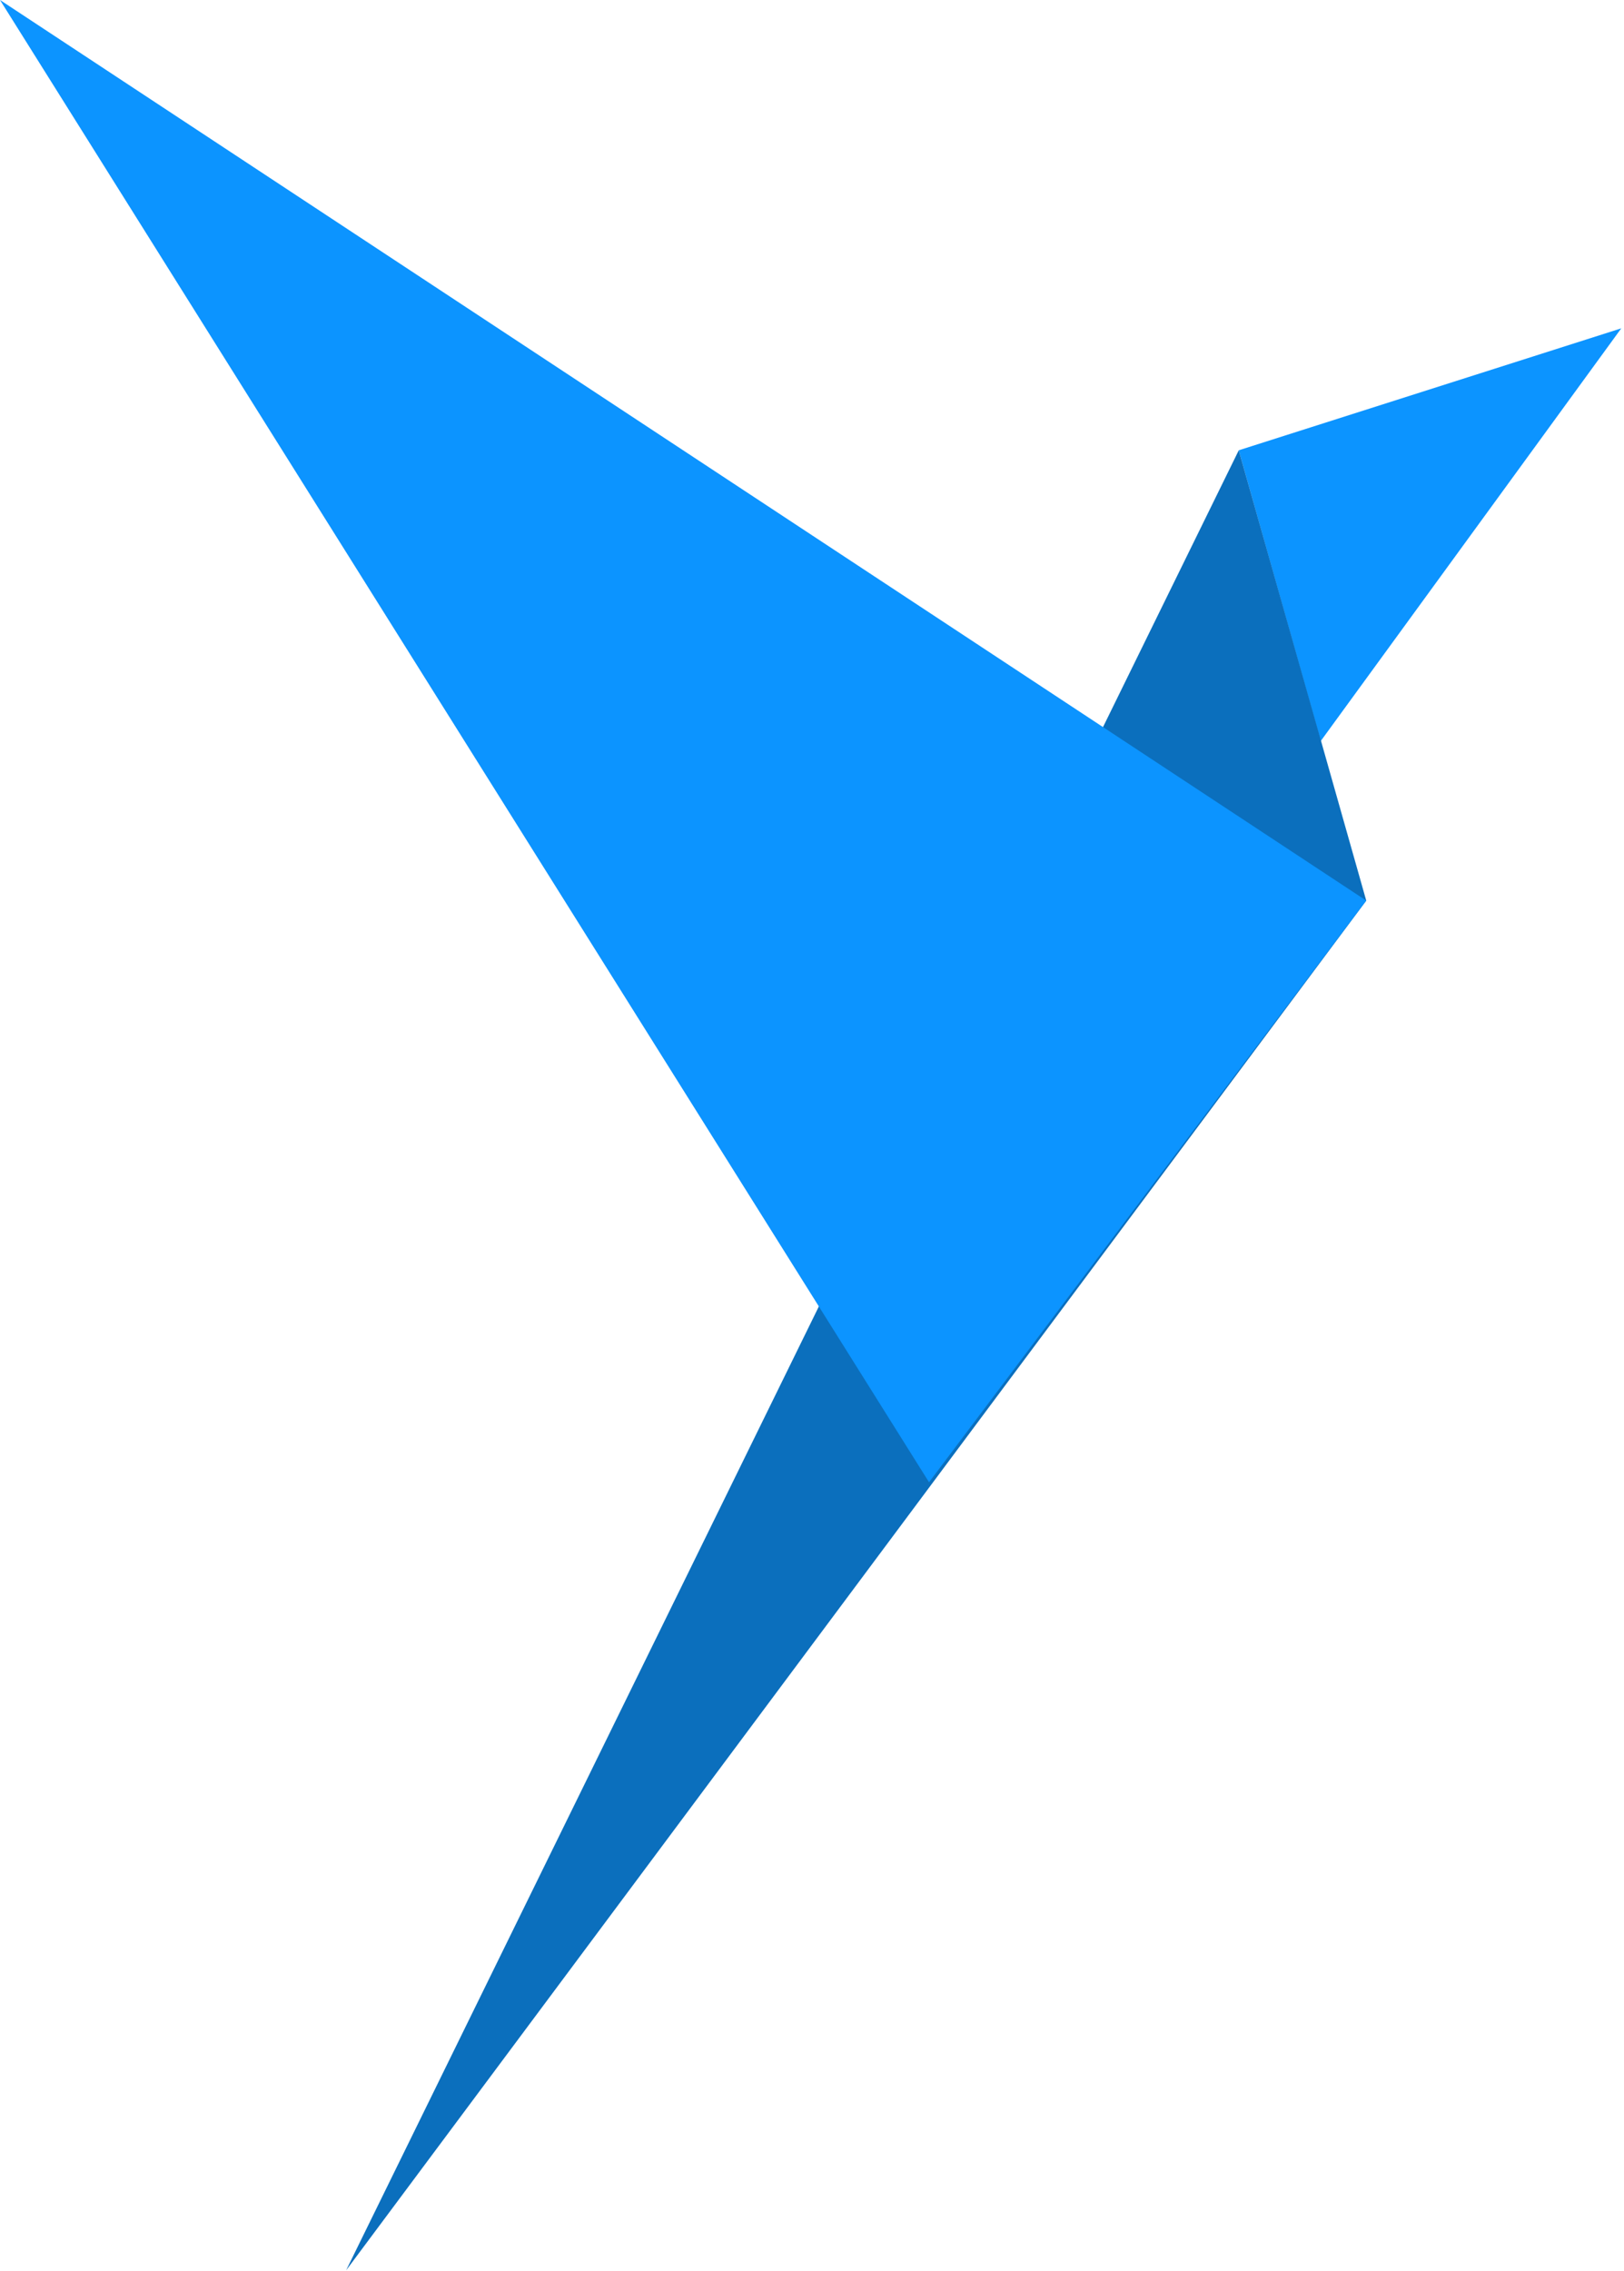
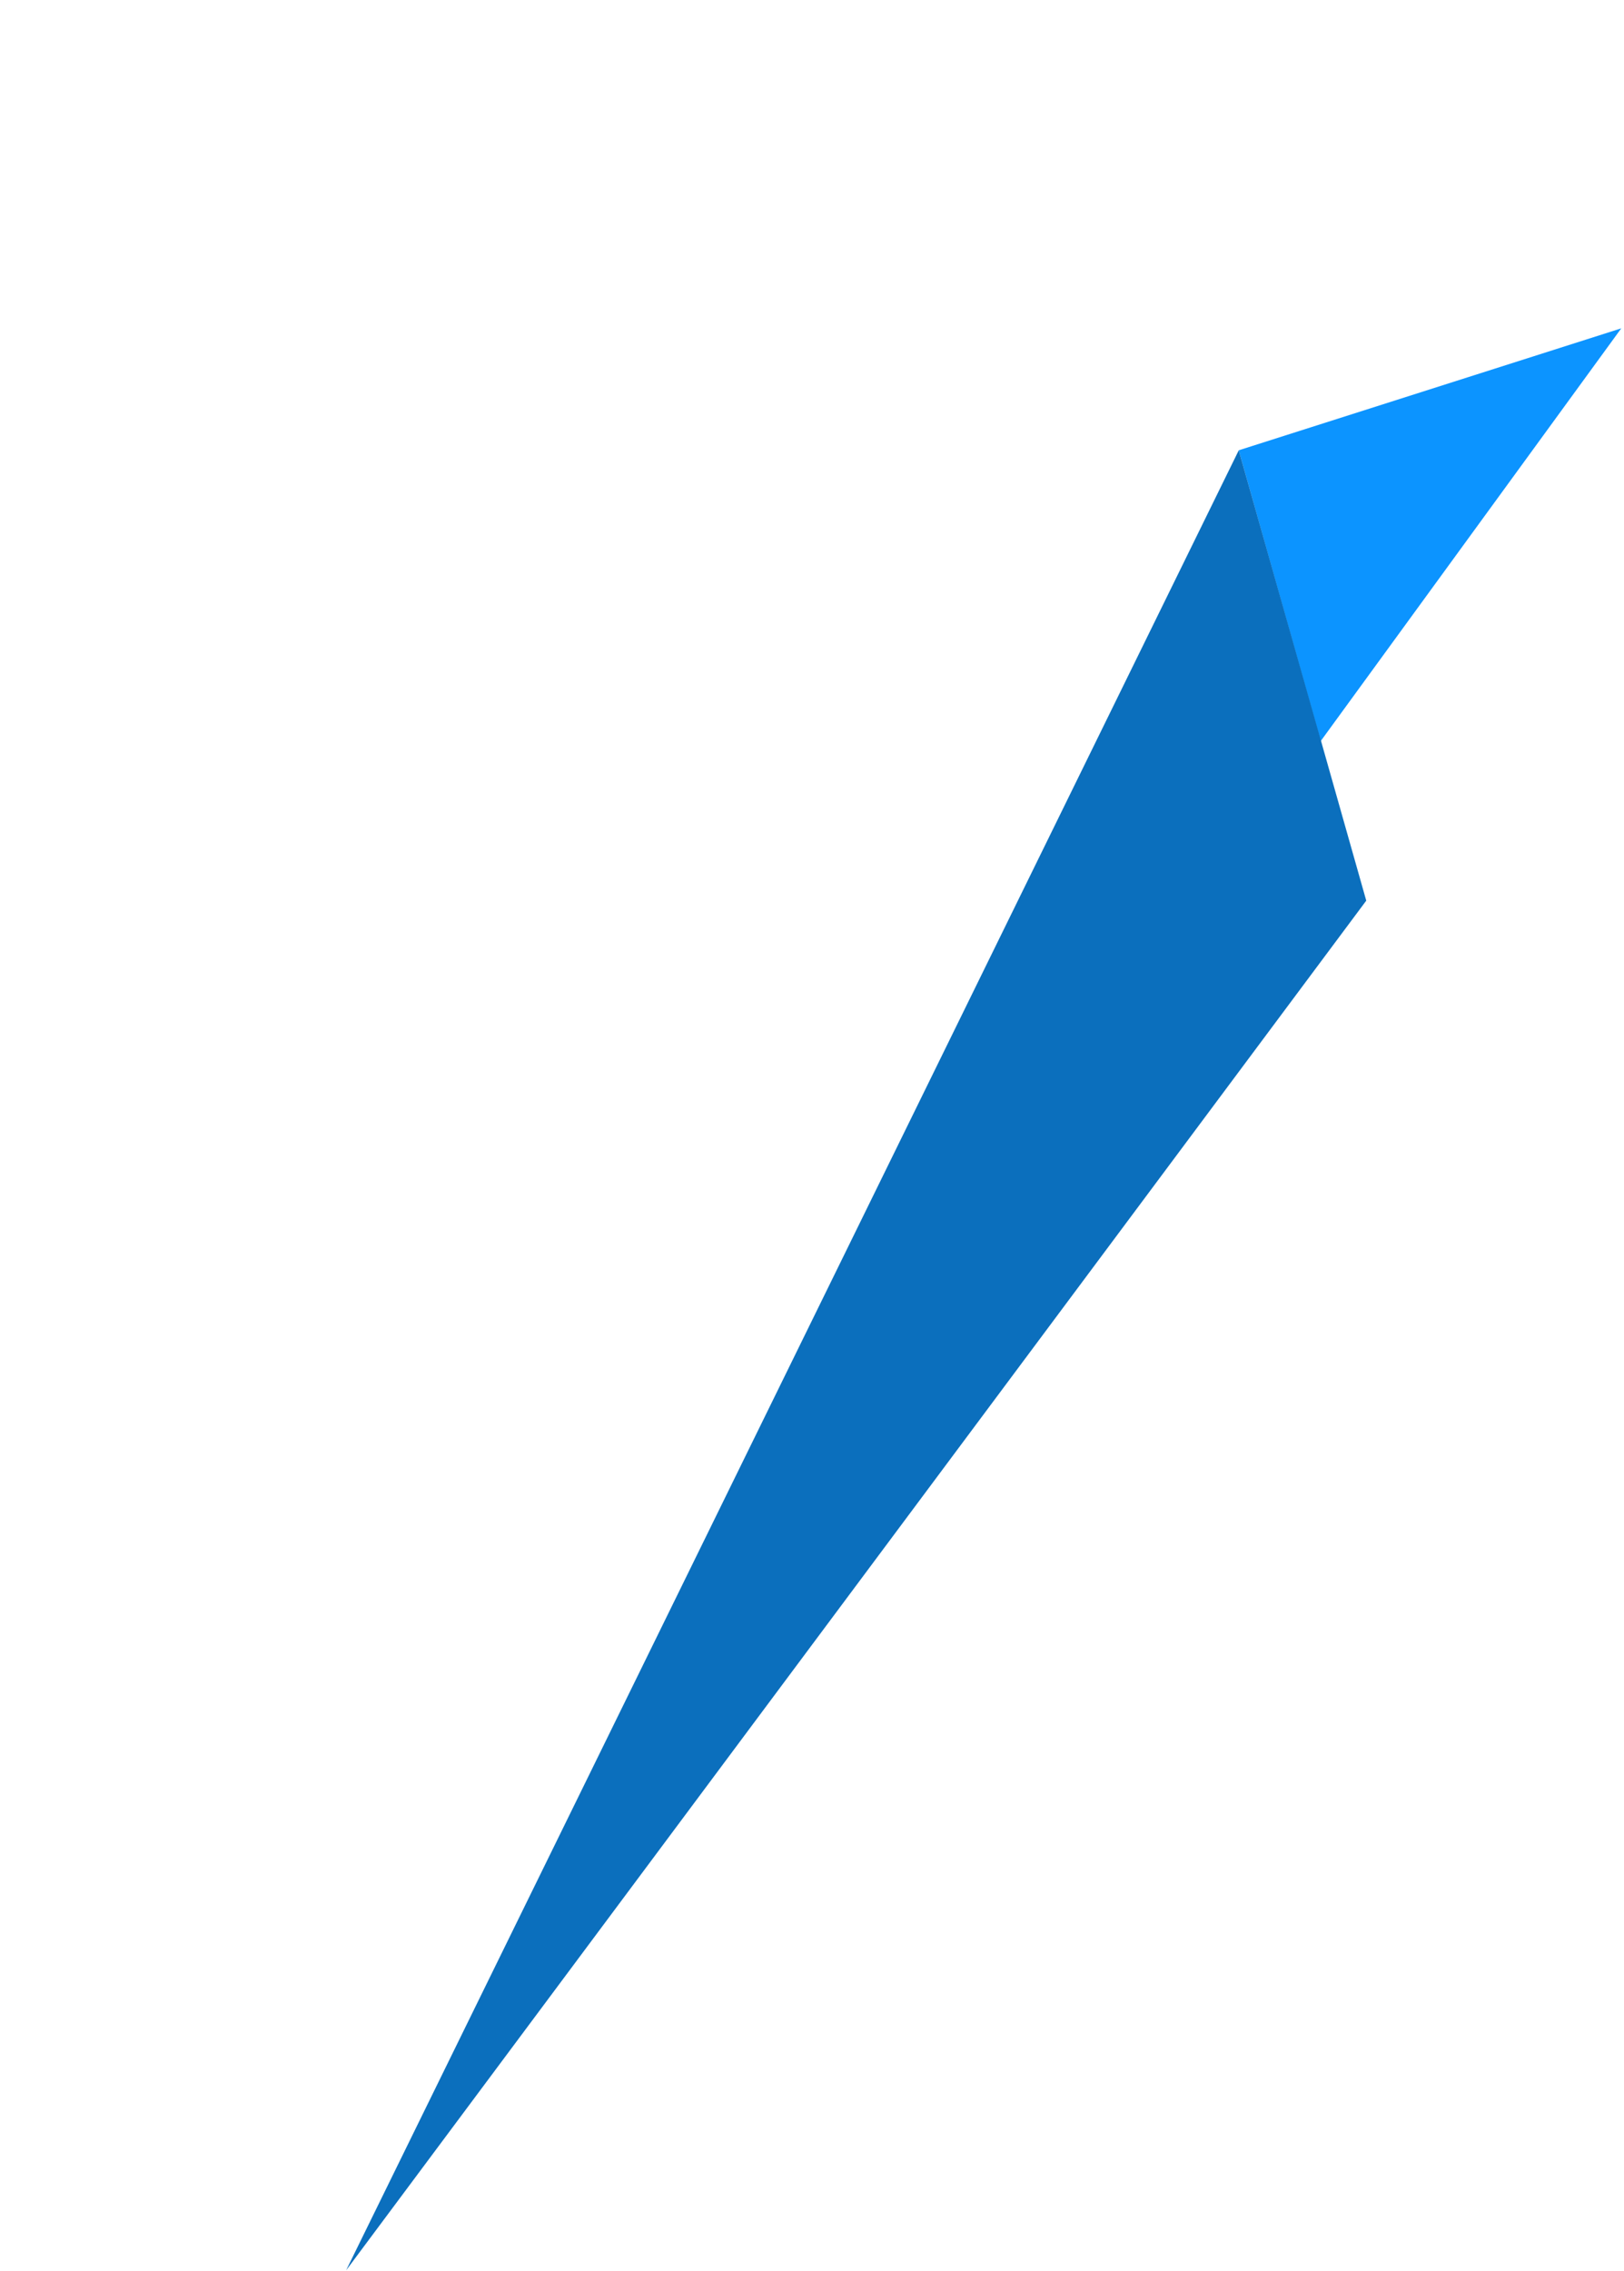
<svg xmlns="http://www.w3.org/2000/svg" width="221" height="309" viewBox="0 0 221 309" fill="none">
  <path d="M168.571 61.26L220.63 44.668L179.726 100.824L168.571 61.26Z" fill="#0C94FF" />
  <path d="M185.925 122.528L168.572 61.267L47.102 308.864L185.925 122.528Z" fill="#0B6FBD" />
-   <path d="M185.923 122.523L0 0L126.428 201.652L185.923 122.523Z" fill="#0C94FF" />
</svg>